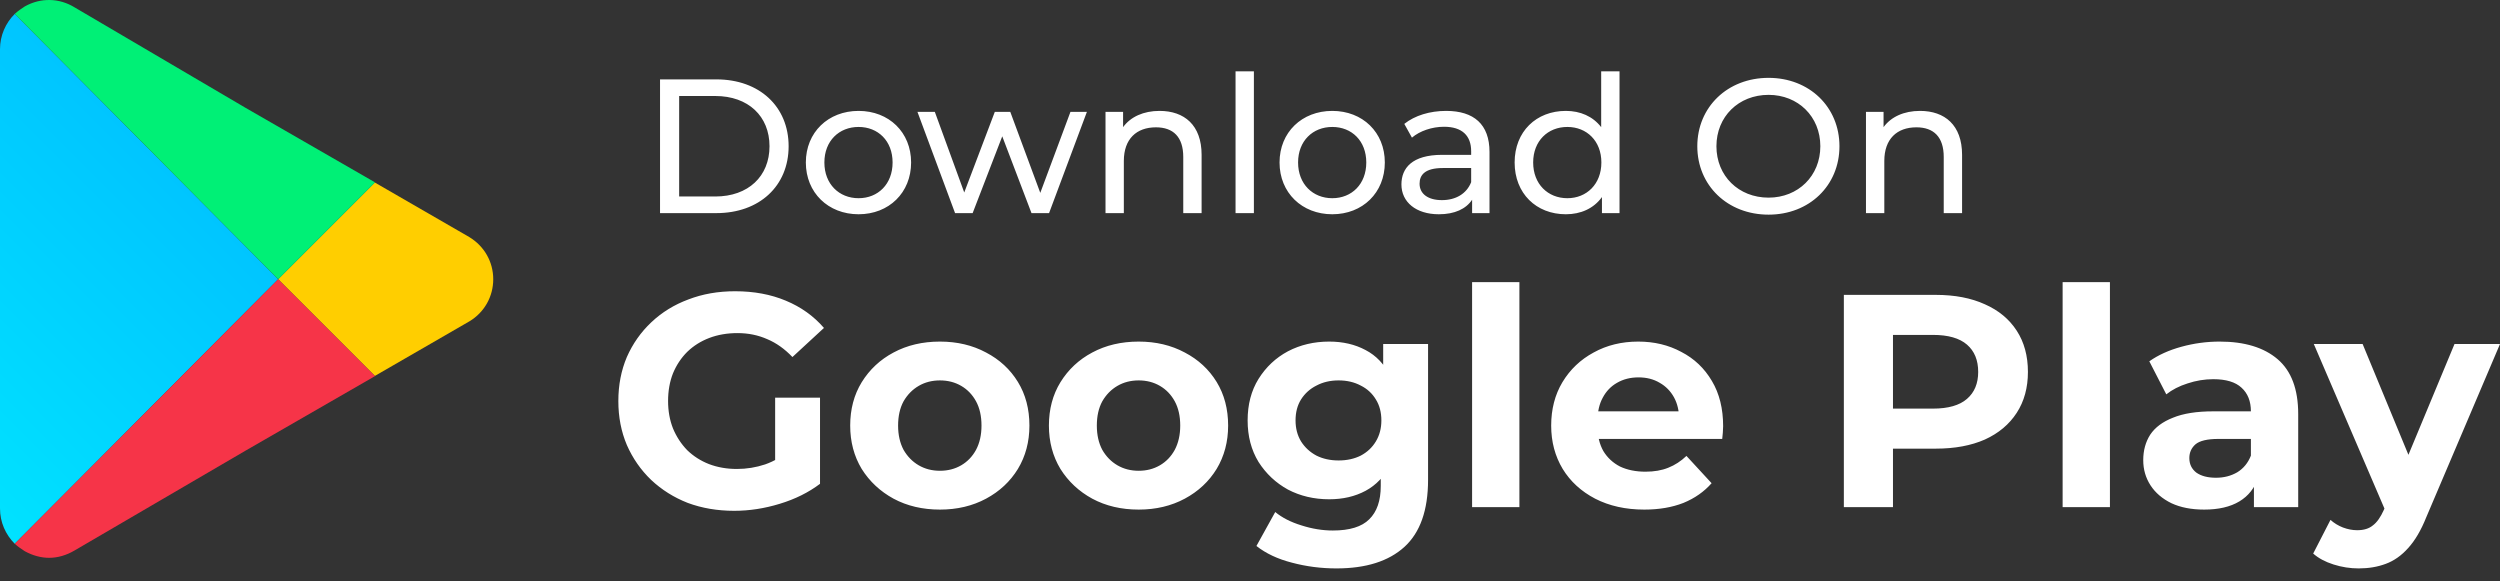
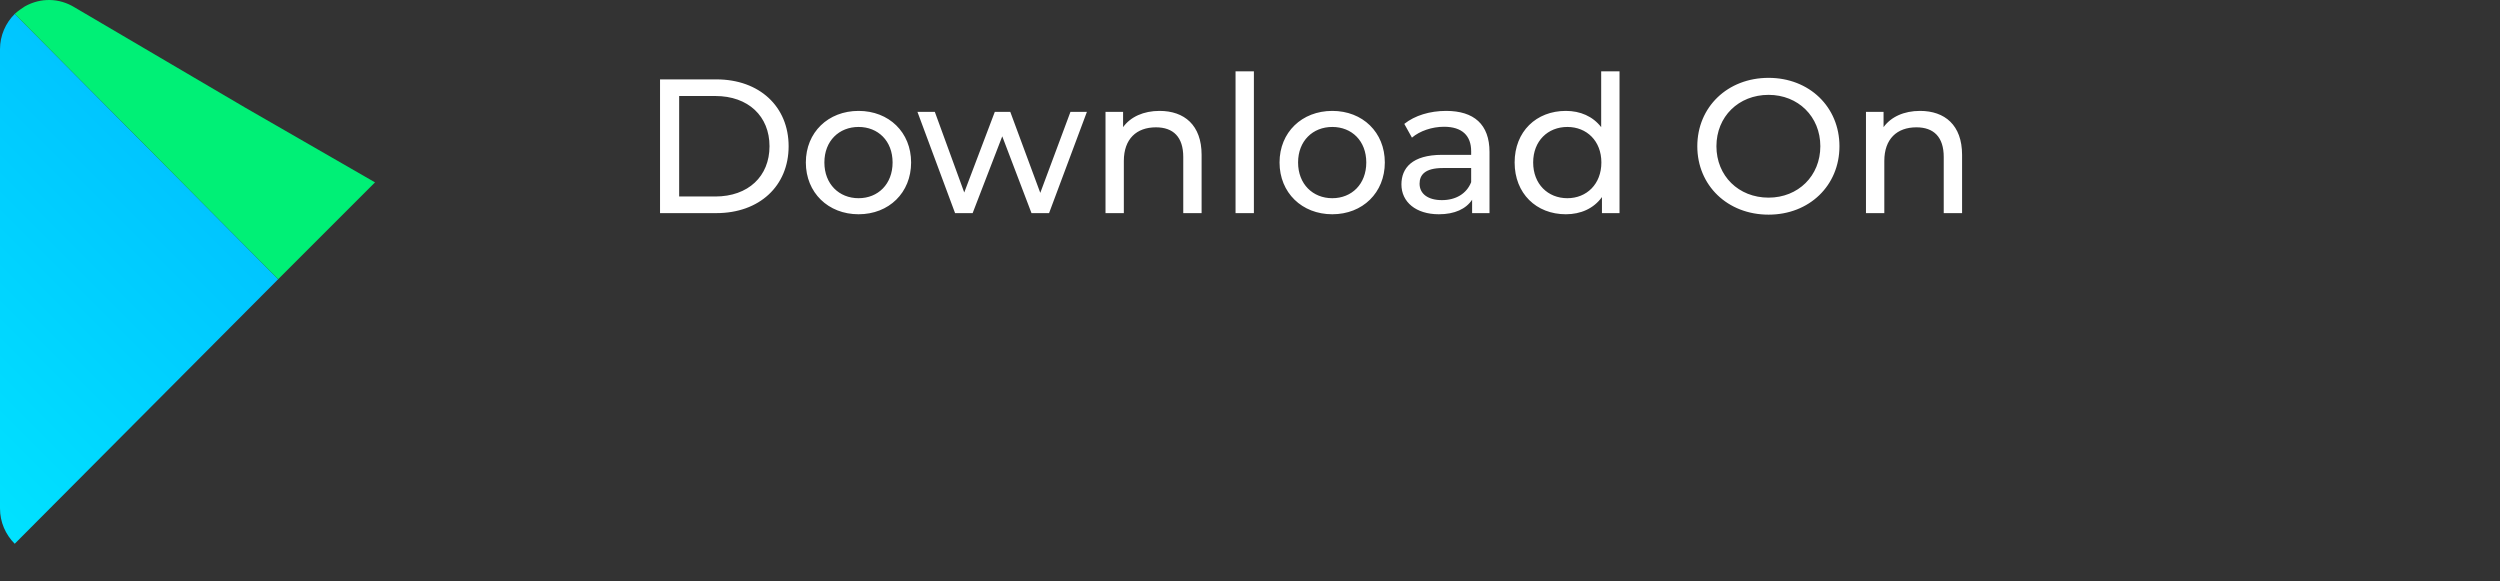
<svg xmlns="http://www.w3.org/2000/svg" width="142" height="33" viewBox="0 0 142 33" fill="none">
  <rect x="0" y="0" width="142" height="33" fill="#333333" stroke="none" />
  <path d="M37.49 12.105H40.692C43.133 12.105 44.794 10.564 44.794 8.307C44.794 6.05 43.133 4.509 40.692 4.509H37.49V12.105ZM38.576 11.161V5.453H40.627C42.504 5.453 43.708 6.603 43.708 8.307C43.708 10.011 42.504 11.161 40.627 11.161H38.576ZM48.767 12.17C50.493 12.17 51.751 10.944 51.751 9.229C51.751 7.515 50.493 6.299 48.767 6.299C47.042 6.299 45.772 7.515 45.772 9.229C45.772 10.944 47.042 12.17 48.767 12.17ZM48.767 11.258C47.66 11.258 46.825 10.455 46.825 9.229C46.825 8.003 47.66 7.211 48.767 7.211C49.874 7.211 50.699 8.003 50.699 9.229C50.699 10.455 49.874 11.258 48.767 11.258ZM60.802 6.354L59.088 10.955L57.384 6.354H56.505L54.769 10.933L53.098 6.354H52.111L54.248 12.105H55.246L56.928 7.743L58.589 12.105H59.587L61.736 6.354H60.802ZM65.864 6.299C64.952 6.299 64.214 6.636 63.791 7.222V6.354H62.793V12.105H63.834V9.142C63.834 7.894 64.551 7.232 65.657 7.232C66.645 7.232 67.209 7.786 67.209 8.914V12.105H68.251V8.795C68.251 7.102 67.264 6.299 65.864 6.299ZM70.179 12.105H71.221V4.053H70.179V12.105ZM75.674 12.17C77.399 12.17 78.658 10.944 78.658 9.229C78.658 7.515 77.399 6.299 75.674 6.299C73.948 6.299 72.678 7.515 72.678 9.229C72.678 10.944 73.948 12.17 75.674 12.17ZM75.674 11.258C74.567 11.258 73.731 10.455 73.731 9.229C73.731 8.003 74.567 7.211 75.674 7.211C76.781 7.211 77.605 8.003 77.605 9.229C77.605 10.455 76.781 11.258 75.674 11.258ZM82.14 6.299C81.218 6.299 80.361 6.56 79.764 7.037L80.198 7.818C80.643 7.439 81.337 7.2 82.021 7.2C83.052 7.2 83.562 7.71 83.562 8.589V8.795H81.912C80.198 8.795 79.601 9.555 79.601 10.477C79.601 11.475 80.426 12.17 81.728 12.17C82.629 12.17 83.269 11.866 83.616 11.345V12.105H84.604V8.632C84.604 7.059 83.714 6.299 82.14 6.299ZM81.901 11.367C81.109 11.367 80.632 11.009 80.632 10.434C80.632 9.945 80.925 9.544 81.956 9.544H83.562V10.347C83.301 11.009 82.683 11.367 81.901 11.367ZM90.947 4.053V7.222C90.47 6.603 89.754 6.299 88.94 6.299C87.258 6.299 86.031 7.471 86.031 9.229C86.031 10.987 87.258 12.17 88.94 12.17C89.786 12.17 90.524 11.844 90.991 11.193V12.105H91.989V4.053H90.947ZM89.026 11.258C87.92 11.258 87.084 10.455 87.084 9.229C87.084 8.003 87.92 7.211 89.026 7.211C90.123 7.211 90.958 8.003 90.958 9.229C90.958 10.455 90.123 11.258 89.026 11.258ZM100.455 12.192C102.766 12.192 104.481 10.542 104.481 8.307C104.481 6.071 102.766 4.422 100.455 4.422C98.122 4.422 96.407 6.082 96.407 8.307C96.407 10.531 98.122 12.192 100.455 12.192ZM100.455 11.226C98.751 11.226 97.493 9.989 97.493 8.307C97.493 6.625 98.751 5.388 100.455 5.388C102.137 5.388 103.395 6.625 103.395 8.307C103.395 9.989 102.137 11.226 100.455 11.226ZM109.058 6.299C108.146 6.299 107.409 6.636 106.986 7.222V6.354H105.987V12.105H107.029V9.142C107.029 7.894 107.745 7.232 108.853 7.232C109.84 7.232 110.404 7.786 110.404 8.914V12.105H111.446V8.795C111.446 7.102 110.459 6.299 109.058 6.299Z" fill="white" />
-   <path d="M41.702 29.014C40.749 29.014 39.871 28.864 39.067 28.566C38.275 28.256 37.58 27.819 36.983 27.257C36.397 26.694 35.938 26.034 35.605 25.276C35.283 24.518 35.122 23.685 35.122 22.778C35.122 21.871 35.283 21.038 35.605 20.28C35.938 19.523 36.403 18.862 37 18.3C37.597 17.737 38.297 17.306 39.101 17.008C39.905 16.698 40.789 16.543 41.754 16.543C42.822 16.543 43.781 16.721 44.631 17.077C45.492 17.433 46.215 17.949 46.801 18.627L45.01 20.28C44.573 19.821 44.097 19.482 43.58 19.264C43.063 19.035 42.501 18.92 41.892 18.92C41.306 18.92 40.772 19.012 40.29 19.195C39.808 19.379 39.388 19.643 39.032 19.988C38.688 20.332 38.418 20.74 38.223 21.211C38.039 21.681 37.947 22.204 37.947 22.778C37.947 23.341 38.039 23.858 38.223 24.328C38.418 24.799 38.688 25.213 39.032 25.569C39.388 25.913 39.802 26.177 40.273 26.361C40.755 26.545 41.283 26.637 41.857 26.637C42.409 26.637 42.943 26.55 43.459 26.378C43.988 26.194 44.499 25.89 44.992 25.465L46.577 27.481C45.923 27.974 45.159 28.353 44.286 28.617C43.425 28.881 42.564 29.014 41.702 29.014ZM44.028 27.119V22.589H46.577V27.481L44.028 27.119ZM53.389 28.945C52.402 28.945 51.523 28.738 50.754 28.325C49.996 27.911 49.393 27.349 48.945 26.637C48.509 25.913 48.291 25.092 48.291 24.173C48.291 23.243 48.509 22.422 48.945 21.71C49.393 20.987 49.996 20.424 50.754 20.022C51.523 19.609 52.402 19.402 53.389 19.402C54.366 19.402 55.238 19.609 56.008 20.022C56.777 20.424 57.38 20.981 57.816 21.693C58.253 22.405 58.471 23.232 58.471 24.173C58.471 25.092 58.253 25.913 57.816 26.637C57.38 27.349 56.777 27.911 56.008 28.325C55.238 28.738 54.366 28.945 53.389 28.945ZM53.389 26.74C53.837 26.74 54.239 26.637 54.595 26.43C54.951 26.223 55.233 25.93 55.439 25.551C55.646 25.161 55.749 24.702 55.749 24.173C55.749 23.634 55.646 23.174 55.439 22.795C55.233 22.416 54.951 22.124 54.595 21.917C54.239 21.71 53.837 21.607 53.389 21.607C52.941 21.607 52.54 21.71 52.184 21.917C51.828 22.124 51.541 22.416 51.322 22.795C51.116 23.174 51.012 23.634 51.012 24.173C51.012 24.702 51.116 25.161 51.322 25.551C51.541 25.93 51.828 26.223 52.184 26.43C52.54 26.637 52.941 26.74 53.389 26.74ZM64.677 28.945C63.689 28.945 62.811 28.738 62.041 28.325C61.283 27.911 60.681 27.349 60.233 26.637C59.796 25.913 59.578 25.092 59.578 24.173C59.578 23.243 59.796 22.422 60.233 21.71C60.681 20.987 61.283 20.424 62.041 20.022C62.811 19.609 63.689 19.402 64.677 19.402C65.653 19.402 66.525 19.609 67.295 20.022C68.064 20.424 68.667 20.981 69.104 21.693C69.54 22.405 69.758 23.232 69.758 24.173C69.758 25.092 69.54 25.913 69.104 26.637C68.667 27.349 68.064 27.911 67.295 28.325C66.525 28.738 65.653 28.945 64.677 28.945ZM64.677 26.74C65.125 26.74 65.526 26.637 65.882 26.43C66.238 26.223 66.52 25.93 66.727 25.551C66.933 25.161 67.037 24.702 67.037 24.173C67.037 23.634 66.933 23.174 66.727 22.795C66.52 22.416 66.238 22.124 65.882 21.917C65.526 21.71 65.125 21.607 64.677 21.607C64.229 21.607 63.827 21.71 63.471 21.917C63.115 22.124 62.828 22.416 62.61 22.795C62.403 23.174 62.3 23.634 62.3 24.173C62.3 24.702 62.403 25.161 62.61 25.551C62.828 25.93 63.115 26.223 63.471 26.43C63.827 26.637 64.229 26.74 64.677 26.74ZM75.912 32.286C75.04 32.286 74.195 32.177 73.38 31.959C72.576 31.753 71.904 31.437 71.365 31.012L72.433 29.083C72.823 29.404 73.317 29.657 73.914 29.84C74.523 30.036 75.12 30.133 75.706 30.133C76.659 30.133 77.348 29.921 77.773 29.496C78.209 29.071 78.427 28.439 78.427 27.601V26.206L78.599 23.881L78.565 21.538V19.54H81.114V27.257C81.114 28.979 80.666 30.248 79.771 31.064C78.875 31.879 77.589 32.286 75.912 32.286ZM75.499 28.359C74.638 28.359 73.857 28.175 73.156 27.808C72.467 27.429 71.91 26.906 71.485 26.24C71.072 25.563 70.865 24.776 70.865 23.881C70.865 22.973 71.072 22.187 71.485 21.521C71.91 20.843 72.467 20.321 73.156 19.953C73.857 19.586 74.638 19.402 75.499 19.402C76.28 19.402 76.969 19.563 77.566 19.884C78.163 20.194 78.628 20.682 78.961 21.348C79.294 22.003 79.461 22.847 79.461 23.881C79.461 24.902 79.294 25.747 78.961 26.413C78.628 27.067 78.163 27.555 77.566 27.877C76.969 28.198 76.28 28.359 75.499 28.359ZM76.033 26.154C76.504 26.154 76.923 26.062 77.29 25.879C77.658 25.683 77.945 25.414 78.151 25.069C78.358 24.725 78.462 24.328 78.462 23.881C78.462 23.421 78.358 23.025 78.151 22.692C77.945 22.348 77.658 22.083 77.29 21.9C76.923 21.704 76.504 21.607 76.033 21.607C75.562 21.607 75.143 21.704 74.775 21.9C74.408 22.083 74.115 22.348 73.897 22.692C73.69 23.025 73.587 23.421 73.587 23.881C73.587 24.328 73.69 24.725 73.897 25.069C74.115 25.414 74.408 25.683 74.775 25.879C75.143 26.062 75.562 26.154 76.033 26.154ZM83.615 28.807V16.026H86.302V28.807H83.615ZM93.395 28.945C92.339 28.945 91.409 28.738 90.605 28.325C89.813 27.911 89.198 27.349 88.762 26.637C88.326 25.913 88.107 25.092 88.107 24.173C88.107 23.243 88.32 22.422 88.745 21.71C89.181 20.987 89.772 20.424 90.519 20.022C91.265 19.609 92.109 19.402 93.051 19.402C93.958 19.402 94.773 19.597 95.497 19.988C96.232 20.367 96.812 20.918 97.237 21.641C97.662 22.353 97.874 23.209 97.874 24.208C97.874 24.311 97.868 24.432 97.857 24.57C97.845 24.696 97.834 24.816 97.822 24.931H90.295V23.364H96.41L95.376 23.829C95.376 23.347 95.279 22.927 95.084 22.571C94.888 22.215 94.618 21.94 94.274 21.745C93.93 21.538 93.528 21.435 93.068 21.435C92.609 21.435 92.201 21.538 91.845 21.745C91.501 21.94 91.231 22.221 91.036 22.589C90.841 22.945 90.743 23.369 90.743 23.863V24.277C90.743 24.782 90.852 25.23 91.07 25.62C91.3 25.999 91.616 26.292 92.017 26.499C92.431 26.694 92.913 26.792 93.464 26.792C93.958 26.792 94.389 26.717 94.756 26.568C95.135 26.418 95.48 26.194 95.79 25.896L97.219 27.446C96.795 27.928 96.261 28.302 95.618 28.566C94.975 28.818 94.234 28.945 93.395 28.945ZM104.731 28.807V16.749H109.95C111.03 16.749 111.96 16.927 112.74 17.283C113.522 17.628 114.124 18.127 114.549 18.782C114.975 19.436 115.186 20.217 115.186 21.125C115.186 22.02 114.975 22.795 114.549 23.45C114.124 24.105 113.522 24.61 112.74 24.966C111.96 25.31 111.03 25.483 109.95 25.483H106.281L107.521 24.225V28.807H104.731ZM107.521 24.535L106.281 23.209H109.795C110.656 23.209 111.3 23.025 111.724 22.657C112.15 22.29 112.361 21.779 112.361 21.125C112.361 20.458 112.15 19.942 111.724 19.574C111.3 19.207 110.656 19.023 109.795 19.023H106.281L107.521 17.697V24.535ZM117.157 28.807V16.026H119.844V28.807H117.157ZM128.023 28.807V26.998L127.851 26.602V23.364C127.851 22.79 127.673 22.342 127.317 22.02C126.972 21.699 126.439 21.538 125.715 21.538C125.221 21.538 124.733 21.618 124.251 21.779C123.78 21.928 123.377 22.135 123.045 22.399L122.081 20.522C122.585 20.166 123.194 19.89 123.906 19.695C124.618 19.5 125.341 19.402 126.077 19.402C127.489 19.402 128.586 19.735 129.367 20.401C130.147 21.067 130.538 22.106 130.538 23.519V28.807H128.023ZM125.198 28.945C124.475 28.945 123.855 28.824 123.338 28.583C122.821 28.33 122.425 27.992 122.149 27.567C121.874 27.142 121.736 26.665 121.736 26.137C121.736 25.586 121.868 25.104 122.132 24.69C122.408 24.277 122.838 23.955 123.424 23.726C124.01 23.484 124.773 23.364 125.715 23.364H128.178V24.931H126.008C125.376 24.931 124.94 25.035 124.699 25.241C124.469 25.448 124.354 25.706 124.354 26.017C124.354 26.361 124.486 26.637 124.75 26.843C125.026 27.038 125.399 27.136 125.87 27.136C126.318 27.136 126.719 27.033 127.076 26.826C127.431 26.608 127.69 26.292 127.851 25.879L128.264 27.119C128.069 27.716 127.713 28.17 127.196 28.48C126.68 28.79 126.013 28.945 125.198 28.945ZM133.973 32.286C133.491 32.286 133.013 32.212 132.543 32.062C132.072 31.913 131.687 31.706 131.389 31.442L132.371 29.53C132.578 29.714 132.813 29.858 133.077 29.961C133.353 30.064 133.622 30.116 133.887 30.116C134.266 30.116 134.564 30.024 134.783 29.84C135.012 29.668 135.218 29.375 135.403 28.962L135.885 27.825L136.092 27.532L139.416 19.54H142L137.814 29.375C137.515 30.122 137.171 30.707 136.781 31.132C136.402 31.557 135.976 31.856 135.506 32.028C135.046 32.2 134.535 32.286 133.973 32.286ZM135.558 29.169L131.424 19.54H134.197L137.401 27.291L135.558 29.169Z" fill="white" />
-   <path d="M26.658 13.467L21.292 10.368L15.799 15.861L21.291 21.354L26.676 18.244C27.515 17.734 28.016 16.843 28.016 15.861C28.016 14.879 27.515 13.988 26.658 13.467Z" fill="#FFCE00" />
  <path d="M15.799 15.861L0.836 0.791C0.316 1.311 0 2.017 0 2.798V28.878C0 29.659 0.316 30.365 0.836 30.886L15.799 15.861Z" fill="url(#paint0_linear_273_2720)" />
  <path d="M15.799 15.861L21.292 10.368L21.301 10.359L13.941 6.121L4.238 0.419C3.364 -0.12 2.305 -0.139 1.413 0.363C1.208 0.493 1.022 0.623 0.836 0.79L15.799 15.861Z" fill="#00F076" />
-   <path d="M0.836 30.885C1.022 31.052 1.208 31.183 1.413 31.312C1.859 31.554 2.324 31.684 2.788 31.684C3.29 31.684 3.773 31.536 4.22 31.276L13.94 25.601L21.3 21.363L21.292 21.354L15.799 15.861L0.836 30.885Z" fill="#F63448" />
  <defs>
    <linearGradient id="paint0_linear_273_2720" x1="-6.687" y1="23.362" x2="8.36" y2="8.314" gradientUnits="userSpaceOnUse">
      <stop stop-color="#00E2FF" />
      <stop offset="1" stop-color="#00C5FF" />
    </linearGradient>
  </defs>
</svg>